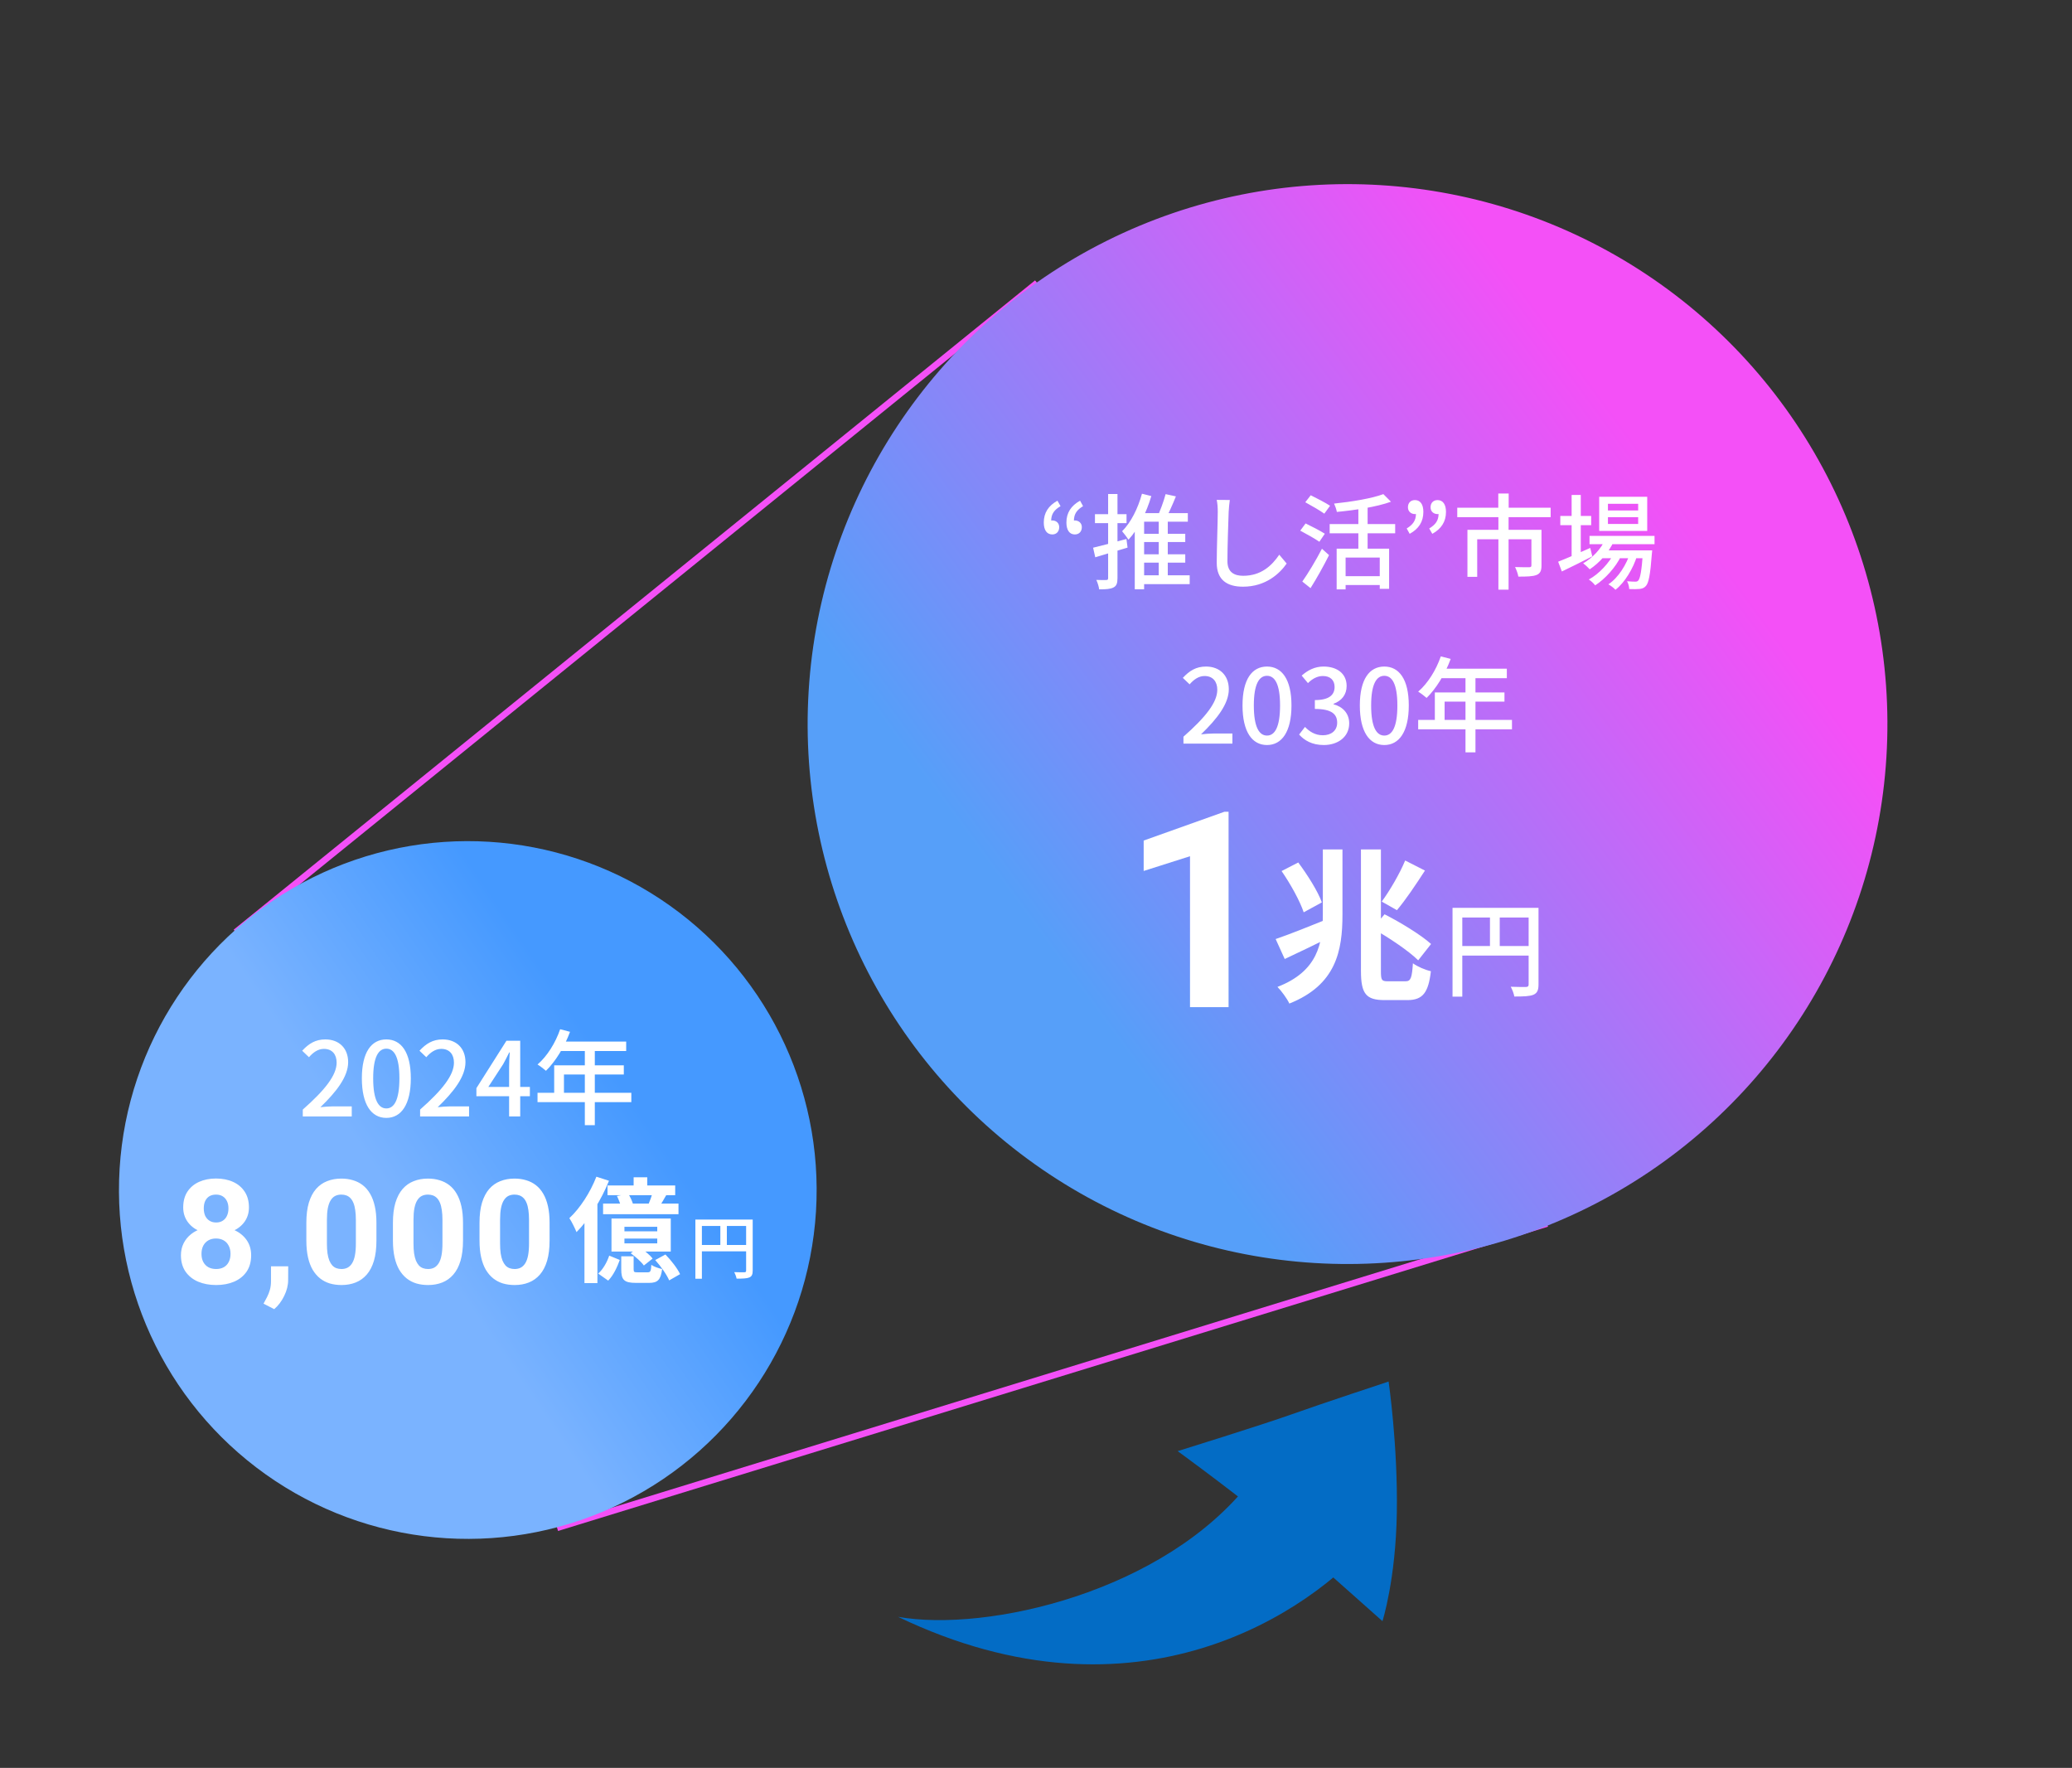
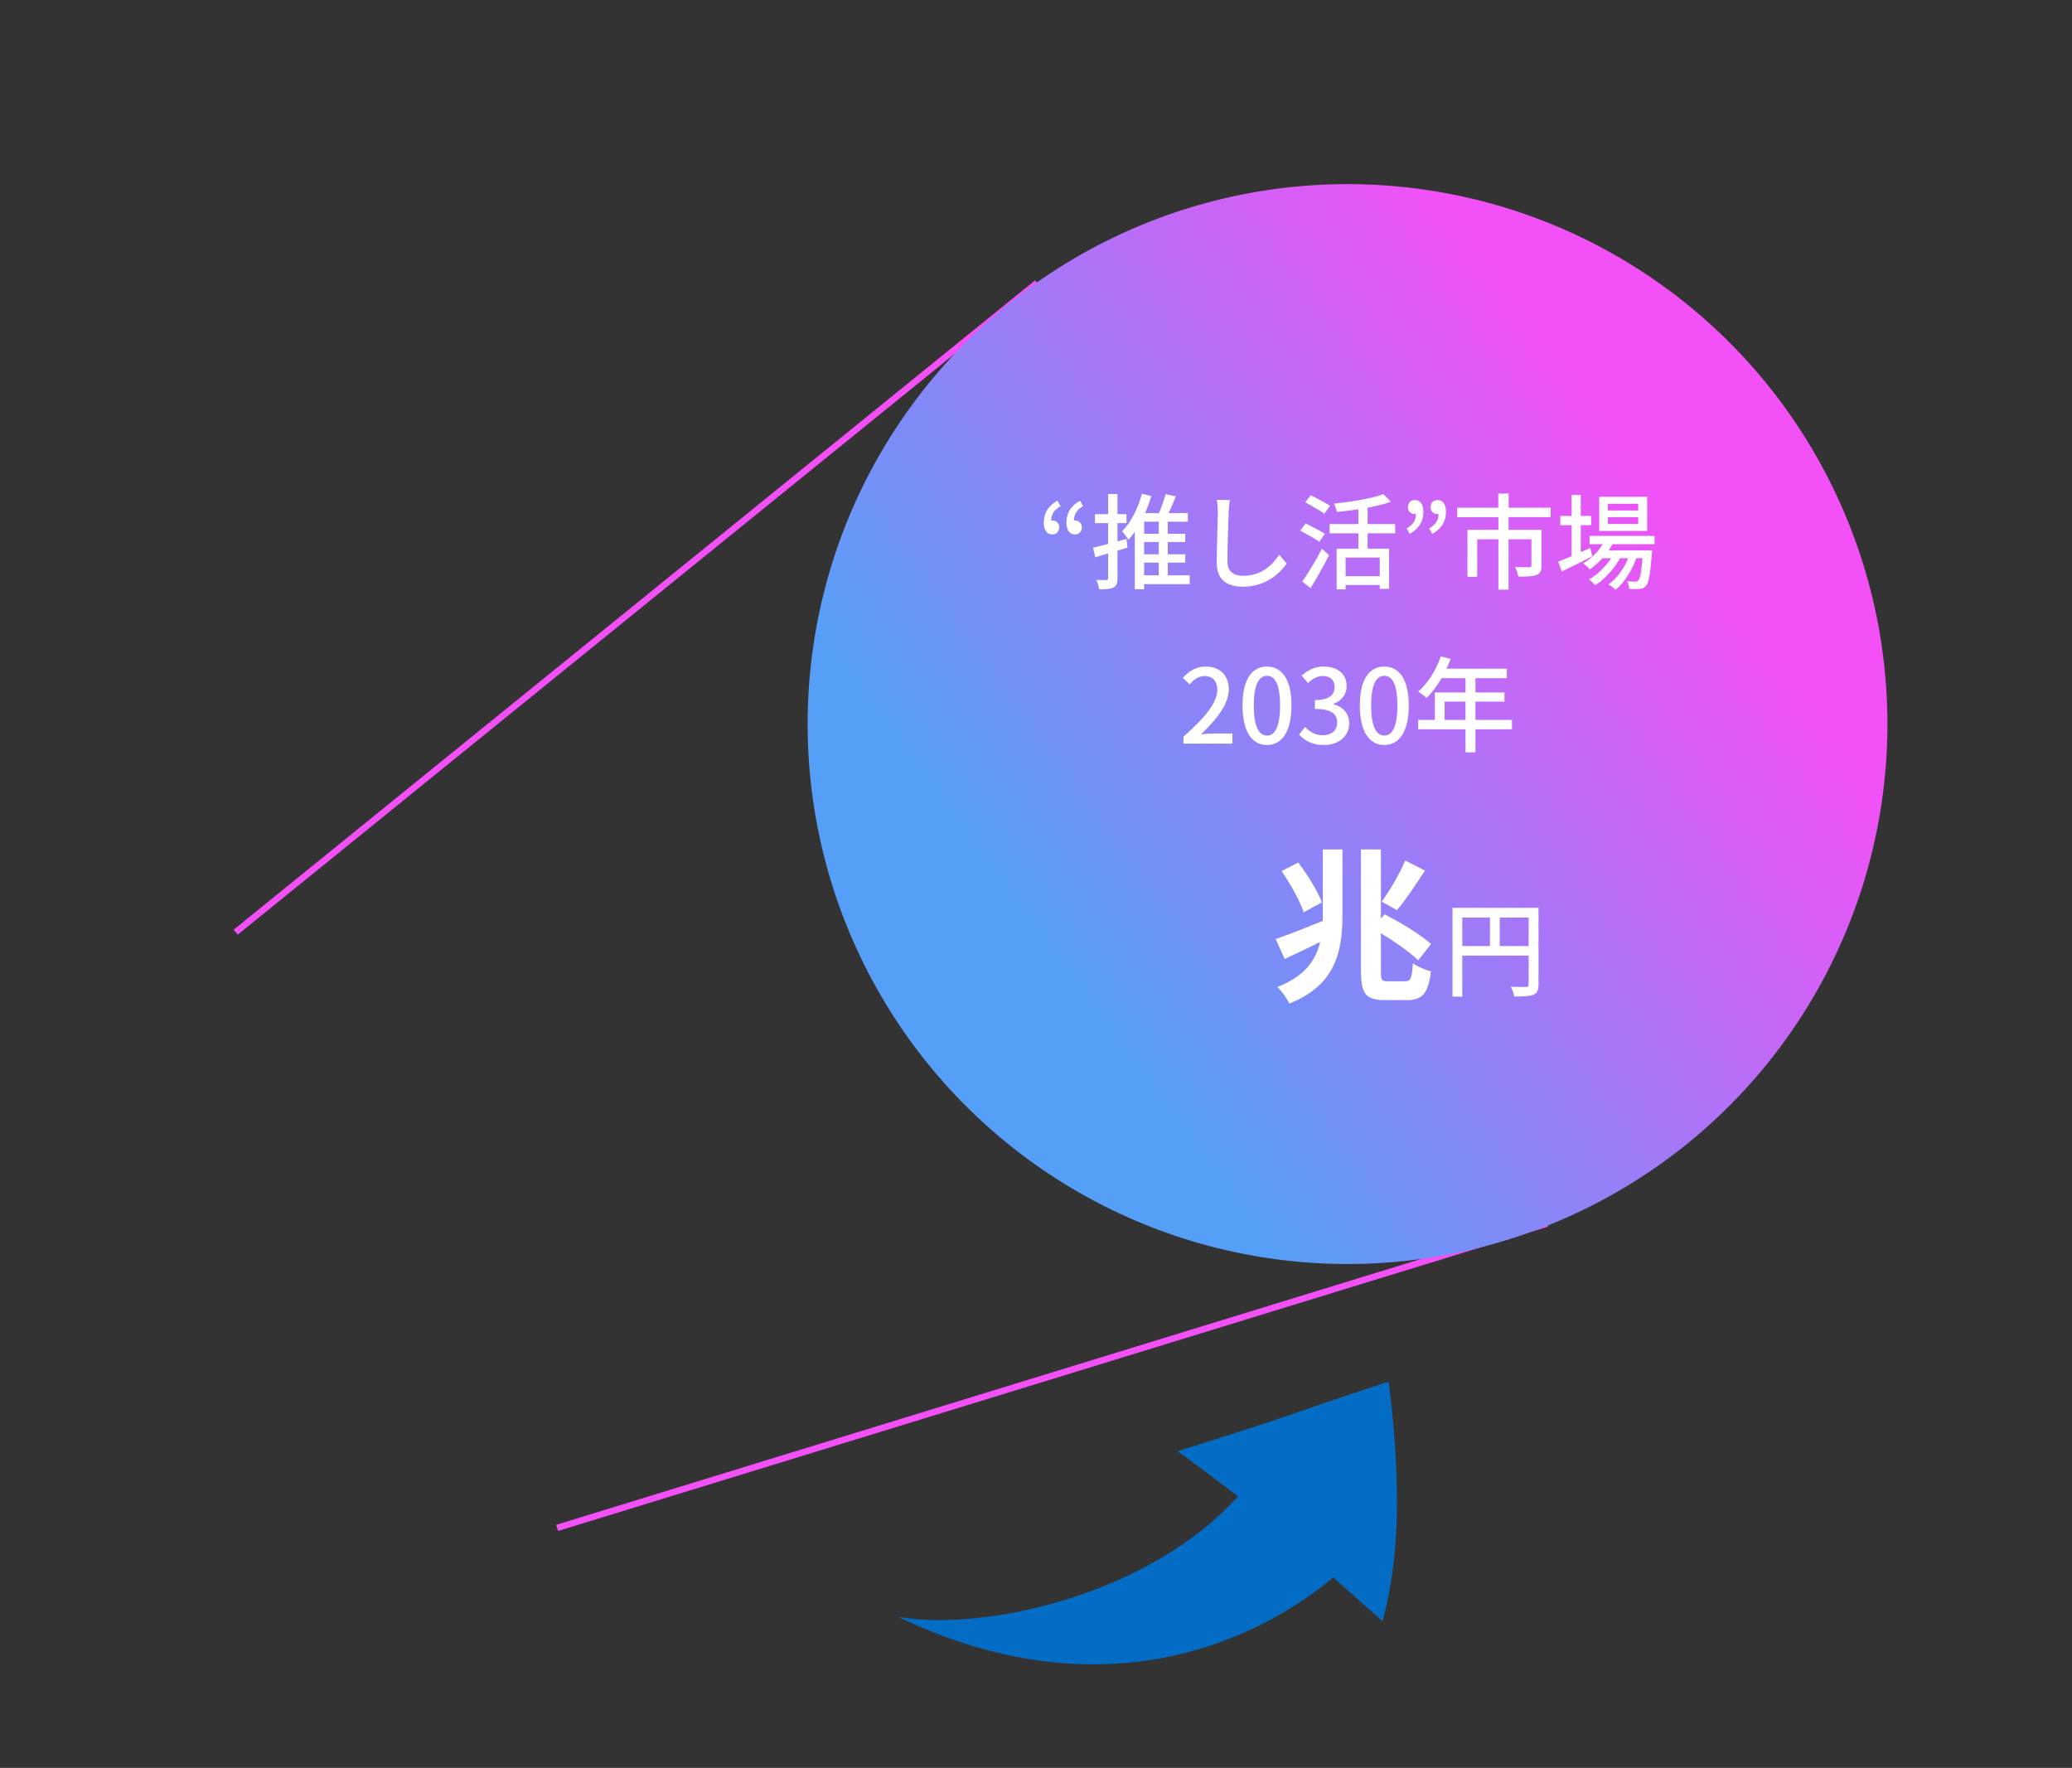
<svg xmlns="http://www.w3.org/2000/svg" width="967" height="825" viewBox="0 0 967 825" fill="none">
  <rect x="0" y="0" width="967" height="825" fill="#333333" stroke="none" />
  <path d="M583.609 691.325C543.535 742.989 460.624 761.857 419.146 754.511C530.836 808.11 612.28 751.871 640.41 718.262C629.447 683.83 625.322 637.548 583.609 691.325Z" fill="#036CC5" />
-   <path d="M648.058 644.699C648.058 644.699 616.613 655.078 602.732 660.03C588.85 664.982 549.611 677.18 549.611 677.18C549.611 677.18 583.232 701.626 599.796 716.243C616.36 730.86 645.193 756.522 645.193 756.522C645.193 756.522 651.397 737.212 651.899 705.844C652.401 674.476 648.058 644.699 648.058 644.699Z" fill="#036CC5" />
+   <path d="M648.058 644.699C648.058 644.699 616.613 655.078 602.732 660.03C588.85 664.982 549.611 677.18 549.611 677.18C549.611 677.18 583.232 701.626 599.796 716.243C616.36 730.86 645.193 756.522 645.193 756.522C645.193 756.522 651.397 737.212 651.899 705.844C652.401 674.476 648.058 644.699 648.058 644.699" fill="#036CC5" />
  <path d="M484 132L110 435" stroke="#F450F7" stroke-width="3" />
  <path d="M260 713L722 571" stroke="#F450F7" stroke-width="3" />
  <circle cx="628.891" cy="337.891" r="251.968" transform="rotate(63.516 628.891 337.891)" fill="url(#paint0_linear_4034_393)" />
-   <circle cx="218.323" cy="555.323" r="162.805" transform="rotate(63.516 218.323 555.323)" fill="url(#paint1_linear_4034_393)" />
  <path d="M552.314 347V343.784C562.778 334.568 568.106 327.704 568.106 321.896C568.106 318.104 566.09 315.464 562.154 315.464C559.37 315.464 557.066 317.192 555.194 319.352L552.026 316.328C555.098 313.016 558.218 311.048 562.826 311.048C569.306 311.048 573.482 315.224 573.482 321.656C573.482 328.424 568.01 335.48 560.522 342.68C562.346 342.488 564.602 342.296 566.33 342.296H575.162V347H552.314ZM591.305 347.672C584.345 347.672 579.881 341.48 579.881 329.192C579.881 317 584.345 311.048 591.305 311.048C598.217 311.048 602.729 317 602.729 329.192C602.729 341.48 598.217 347.672 591.305 347.672ZM591.305 343.256C594.905 343.256 597.401 339.416 597.401 329.192C597.401 319.112 594.905 315.368 591.305 315.368C587.705 315.368 585.161 319.112 585.161 329.192C585.161 339.416 587.705 343.256 591.305 343.256ZM617.816 347.672C612.296 347.672 608.696 345.464 606.296 342.776L609.032 339.224C611.096 341.336 613.688 343.112 617.384 343.112C621.32 343.112 624.056 340.904 624.056 337.256C624.056 333.32 621.56 330.824 613.64 330.824V326.696C620.552 326.696 622.856 324.104 622.856 320.552C622.856 317.432 620.84 315.464 617.432 315.464C614.744 315.464 612.44 316.76 610.424 318.776L607.496 315.272C610.328 312.776 613.592 311.048 617.672 311.048C624.008 311.048 628.472 314.312 628.472 320.12C628.472 324.2 626.12 327.032 622.376 328.424V328.664C626.456 329.72 629.672 332.744 629.672 337.544C629.672 343.928 624.344 347.672 617.816 347.672ZM646.055 347.672C639.095 347.672 634.631 341.48 634.631 329.192C634.631 317 639.095 311.048 646.055 311.048C652.967 311.048 657.479 317 657.479 329.192C657.479 341.48 652.967 347.672 646.055 347.672ZM646.055 343.256C649.655 343.256 652.151 339.416 652.151 329.192C652.151 319.112 649.655 315.368 646.055 315.368C642.455 315.368 639.911 319.112 639.911 329.192C639.911 339.416 642.455 343.256 646.055 343.256ZM672.422 306.296L677.03 307.496C674.438 314.6 670.166 321.416 665.798 325.688C664.934 324.92 663.014 323.432 661.862 322.76C666.326 318.92 670.214 312.728 672.422 306.296ZM672.47 312.056H703.238V316.472H670.262L672.47 312.056ZM669.638 323.144H702.134V327.416H674.198V338.216H669.638V323.144ZM661.862 335.96H705.638V340.328H661.862V335.96ZM683.942 314.36H688.598V351.08H683.942V314.36Z" fill="white" />
-   <path d="M141.314 521V517.784C151.778 508.568 157.106 501.704 157.106 495.896C157.106 492.104 155.09 489.464 151.154 489.464C148.37 489.464 146.066 491.192 144.194 493.352L141.026 490.328C144.098 487.016 147.218 485.048 151.826 485.048C158.306 485.048 162.482 489.224 162.482 495.656C162.482 502.424 157.01 509.48 149.522 516.68C151.346 516.488 153.602 516.296 155.33 516.296H164.162V521H141.314ZM180.305 521.672C173.345 521.672 168.881 515.48 168.881 503.192C168.881 491 173.345 485.048 180.305 485.048C187.217 485.048 191.729 491 191.729 503.192C191.729 515.48 187.217 521.672 180.305 521.672ZM180.305 517.256C183.905 517.256 186.401 513.416 186.401 503.192C186.401 493.112 183.905 489.368 180.305 489.368C176.705 489.368 174.161 493.112 174.161 503.192C174.161 513.416 176.705 517.256 180.305 517.256ZM196.064 521V517.784C206.528 508.568 211.856 501.704 211.856 495.896C211.856 492.104 209.84 489.464 205.904 489.464C203.12 489.464 200.816 491.192 198.944 493.352L195.776 490.328C198.848 487.016 201.968 485.048 206.576 485.048C213.056 485.048 217.232 489.224 217.232 495.656C217.232 502.424 211.76 509.48 204.272 516.68C206.096 516.488 208.352 516.296 210.08 516.296H218.912V521H196.064ZM237.599 521V497.96C237.599 496.088 237.743 493.064 237.887 491.144H237.647C236.783 492.92 235.823 494.792 234.815 496.616L227.903 507.224H247.295V511.544H222.335V507.8L236.351 485.672H242.783V521H237.599ZM261.422 480.296L266.03 481.496C263.438 488.6 259.166 495.416 254.798 499.688C253.934 498.92 252.014 497.432 250.862 496.76C255.326 492.92 259.214 486.728 261.422 480.296ZM261.47 486.056H292.238V490.472H259.262L261.47 486.056ZM258.638 497.144H291.134V501.416H263.198V512.216H258.638V497.144ZM250.862 509.96H294.638V514.328H250.862V509.96ZM272.942 488.36H277.598V525.08H272.942V488.36Z" fill="white" />
  <path d="M491.116 249.4C488.572 249.4 487.132 247.384 487.132 243.832C487.132 239.272 489.34 235.96 493.516 233.656L494.956 236.2C492.028 237.928 490.588 239.848 490.588 243.016L491.116 246.952L488.716 243.88C489.436 243.256 490.156 242.872 491.116 242.872C492.844 242.872 494.332 244.024 494.332 245.992C494.332 248.104 492.988 249.4 491.116 249.4ZM501.628 249.4C499.132 249.4 497.692 247.384 497.692 243.832C497.692 239.272 499.9 235.96 504.076 233.656L505.468 236.2C502.588 237.928 501.196 239.848 501.196 243.016L501.628 246.952L499.276 243.88C499.996 243.256 500.716 242.872 501.628 242.872C503.356 242.872 504.892 244.024 504.892 245.992C504.892 248.104 503.548 249.4 501.628 249.4ZM531.464 249.112H553.16V252.952H531.464V249.112ZM531.464 258.664H553.16V262.552H531.464V258.664ZM530.984 268.456H555.224V272.584H530.984V268.456ZM540.776 241.576H545V269.8H540.776V241.576ZM543.992 230.584L548.792 231.64C547.208 235.576 545.24 239.944 543.704 242.728L539.864 241.72C541.352 238.744 543.08 233.992 543.992 230.584ZM532.952 230.392L537.32 231.496C535.016 239.32 531.176 246.952 526.664 251.848C526.04 250.888 524.552 248.872 523.688 247.912C527.816 243.784 531.08 237.256 532.952 230.392ZM533.96 239.464H554.36V243.448H533.96V274.984H529.592V241.816L531.896 239.464H533.96ZM510.152 255.592C514.088 254.68 519.992 253.096 525.704 251.512L526.232 255.544C521 257.128 515.48 258.76 511.16 260.056L510.152 255.592ZM511.016 239.944H525.752V244.12H511.016V239.944ZM517.16 230.536H521.528V269.752C521.528 272.152 521.096 273.4 519.704 274.12C518.264 274.888 516.2 275.032 512.984 275.032C512.84 273.832 512.264 271.864 511.64 270.616C513.704 270.712 515.672 270.712 516.296 270.664C516.92 270.664 517.16 270.472 517.16 269.752V230.536ZM573.944 233.32C573.704 235.096 573.512 237.112 573.416 238.84C573.224 244.168 572.84 255.256 572.84 261.88C572.84 266.968 575.96 268.696 580.184 268.696C588.584 268.696 593.576 263.944 597.032 258.856L600.488 262.984C597.272 267.592 590.792 273.784 580.088 273.784C572.744 273.784 567.848 270.664 567.848 262.648C567.848 255.832 568.328 243.496 568.328 238.84C568.328 236.872 568.184 234.904 567.848 233.272L573.944 233.32ZM623.816 256.024H648.296V274.792H643.928V260.2H627.992V275.032H623.816V256.024ZM645.608 230.584L649.16 234.136C642.344 236.584 632.456 238.072 623.912 238.888C623.72 237.784 623.096 236.008 622.616 235C630.872 234.136 640.28 232.6 645.608 230.584ZM633.944 235.288H638.264V258.424H633.944V235.288ZM620.552 244.552H651.128V248.872H620.552V244.552ZM626.744 268.888H645.848V273.016H626.744V268.888ZM609.176 234.376L611.72 231.112C614.552 232.504 618.68 234.664 620.744 236.008L618.056 239.704C616.088 238.264 612.056 235.96 609.176 234.376ZM606.824 247.624L609.32 244.264C612.104 245.608 616.232 247.72 618.296 249.064L615.752 252.808C613.784 251.464 609.752 249.16 606.824 247.624ZM607.784 271.384C610.376 267.736 614.12 261.544 616.952 256.072L620.264 259.048C617.72 264.136 614.504 269.896 611.624 274.456L607.784 271.384ZM657.896 249.112L656.504 246.616C659.384 244.84 660.824 242.92 660.824 239.752L660.296 235.864L662.696 238.84C661.976 239.512 661.256 239.896 660.344 239.896C658.616 239.896 657.08 238.744 657.08 236.728C657.08 234.616 658.424 233.368 660.344 233.368C662.888 233.368 664.28 235.384 664.28 238.888C664.28 243.448 662.12 246.808 657.896 249.112ZM668.456 249.112L667.016 246.616C669.944 244.84 671.384 242.92 671.384 239.752L670.856 235.864L673.256 238.84C672.584 239.512 671.816 239.896 670.904 239.896C669.128 239.896 667.64 238.744 667.64 236.728C667.64 234.616 669.032 233.368 670.904 233.368C673.4 233.368 674.84 235.384 674.84 238.888C674.84 243.448 672.632 246.808 668.456 249.112ZM699.252 230.296H704.1V239.608H699.252V230.296ZM699.3 241.048H704.052V275.176H699.3V241.048ZM680.1 236.92H723.684V241.336H680.1V236.92ZM684.852 247.24H716.436V251.656H689.412V269.176H684.852V247.24ZM714.708 247.24H719.412V263.896C719.412 266.248 718.884 267.592 717.108 268.312C715.284 269.032 712.548 269.08 708.612 269.08C708.42 267.736 707.7 265.864 707.076 264.616C709.956 264.712 712.836 264.712 713.652 264.712C714.468 264.664 714.708 264.472 714.708 263.8V247.24ZM741.828 250.072H772.164V253.96H741.828V250.072ZM747.156 256.84H767.556V260.488H747.156V256.84ZM749.268 251.512L753.204 252.52C750.756 257.944 746.388 262.696 741.924 265.672C741.252 264.904 739.764 263.512 738.852 262.888C743.268 260.296 747.204 256.216 749.268 251.512ZM766.788 256.84H771.06C771.06 256.84 771.012 257.944 770.916 258.52C770.196 268.216 769.428 272.056 768.132 273.448C767.316 274.408 766.356 274.696 765.156 274.84C764.1 274.936 762.276 274.984 760.356 274.888C760.308 273.784 759.924 272.2 759.348 271.24C761.028 271.384 762.468 271.432 763.14 271.432C763.812 271.432 764.196 271.336 764.58 270.904C765.444 269.992 766.164 266.488 766.788 257.512V256.84ZM750.42 241.336V244.504H764.532V241.336H750.42ZM750.42 235.096V238.216H764.532V235.096H750.42ZM746.34 231.832H768.756V247.768H746.34V231.832ZM728.196 240.76H742.596V245.08H728.196V240.76ZM733.476 230.968H737.748V260.632H733.476V230.968ZM727.188 262.12C730.884 260.68 736.644 258.184 742.164 255.688L743.124 259.624C738.276 262.12 733.044 264.712 728.916 266.68L727.188 262.12ZM760.932 257.56L764.052 259.24C762.276 265.192 758.244 271.912 753.924 275.224C753.156 274.36 751.764 273.304 750.612 272.68C755.22 269.704 759.204 263.32 760.932 257.56ZM753.54 257.656L756.564 259.432C754.164 264.568 749.124 270.184 744.468 273.16C743.748 272.2 742.548 271.096 741.492 270.424C746.196 267.928 751.188 262.552 753.54 257.656Z" fill="white" />
-   <path d="M295.716 549.374H302.076V555.575H295.716V549.374ZM283.526 553.19H315.114V557.748H283.526V553.19ZM281.459 561.67H316.651V566.599H281.459V561.67ZM287.925 558.119L293.225 557.112C294.179 558.596 295.132 560.716 295.504 562.147L289.886 563.26C289.568 561.935 288.72 559.709 287.925 558.119ZM304.62 556.211L310.98 557.642C309.655 559.921 308.436 562.094 307.429 563.578L302.553 562.2C303.295 560.451 304.249 557.96 304.62 556.211ZM291.423 577.994V580.22H306.74V577.994H291.423ZM291.423 572.482V574.602H306.74V572.482H291.423ZM285.381 568.613H313.047V584.036H285.381V568.613ZM284.321 585.944L289.25 587.958C288.031 591.297 286.335 595.06 283.844 597.604L279.179 594.318C281.459 592.304 283.314 588.965 284.321 585.944ZM289.939 586.262H295.716V592.304C295.716 593.629 295.981 593.735 297.624 593.735C298.26 593.735 301.334 593.735 302.235 593.735C303.507 593.735 303.825 593.311 303.984 590.237C305.097 591.085 307.429 591.88 309.019 592.198C308.383 597.339 306.846 598.664 302.924 598.664C301.758 598.664 297.836 598.664 296.723 598.664C291.158 598.664 289.939 597.127 289.939 592.357V586.262ZM294.338 584.831L298.154 581.916C300.486 583.347 303.295 585.573 304.567 587.322L300.486 590.555C299.32 588.859 296.617 586.474 294.338 584.831ZM305.786 588.011L310.556 585.414C313.206 588.117 316.174 591.933 317.393 594.583L312.305 597.498C311.192 594.848 308.383 590.873 305.786 588.011ZM278.332 549.109L284.215 551.017C280.664 559.868 274.887 569.143 269.057 574.973C268.474 573.489 266.778 569.991 265.718 568.454C270.7 563.843 275.47 556.476 278.332 549.109ZM272.767 563.896L278.756 557.854L278.808 557.907V598.77H272.767V563.896ZM324.533 569.104H349.653V572.112H327.573V596.72H324.533V569.104ZM348.213 569.104H351.285V592.944C351.285 594.736 350.869 595.632 349.685 596.144C348.501 596.624 346.645 596.688 343.765 596.688C343.637 595.856 343.093 594.448 342.645 593.648C344.693 593.744 346.773 593.712 347.413 593.712C348.021 593.68 348.213 593.488 348.213 592.912V569.104ZM326.197 580.976H349.685V583.952H326.197V580.976ZM336.181 570.704H339.221V582.448H336.181V570.704Z" fill="white" />
-   <path d="M117.212 585.752C117.212 588.785 116.503 591.341 115.087 593.422C113.67 595.48 111.722 597.041 109.243 598.104C106.786 599.144 103.997 599.664 100.876 599.664C97.755 599.664 94.954 599.144 92.475 598.104C89.996 597.041 88.037 595.48 86.598 593.422C85.16 591.341 84.44 588.785 84.44 585.752C84.44 583.715 84.85 581.878 85.669 580.24C86.488 578.58 87.628 577.163 89.089 575.99C90.572 574.795 92.309 573.887 94.302 573.268C96.294 572.626 98.463 572.305 100.809 572.305C103.953 572.305 106.764 572.858 109.243 573.965C111.722 575.072 113.67 576.632 115.087 578.646C116.503 580.661 117.212 583.029 117.212 585.752ZM107.583 585.121C107.583 583.638 107.295 582.365 106.719 581.303C106.166 580.218 105.38 579.388 104.362 578.812C103.344 578.237 102.16 577.949 100.809 577.949C99.459 577.949 98.275 578.237 97.257 578.812C96.238 579.388 95.442 580.218 94.866 581.303C94.313 582.365 94.036 583.638 94.036 585.121C94.036 586.582 94.313 587.844 94.866 588.906C95.442 589.969 96.238 590.788 97.257 591.363C98.297 591.917 99.503 592.193 100.876 592.193C102.248 592.193 103.432 591.917 104.428 591.363C105.447 590.788 106.221 589.969 106.753 588.906C107.306 587.844 107.583 586.582 107.583 585.121ZM116.182 563.473C116.182 565.93 115.529 568.11 114.223 570.014C112.917 571.895 111.102 573.367 108.778 574.43C106.476 575.492 103.842 576.023 100.876 576.023C97.887 576.023 95.231 575.492 92.907 574.43C90.583 573.367 88.768 571.895 87.462 570.014C86.156 568.11 85.503 565.93 85.503 563.473C85.503 560.551 86.156 558.094 87.462 556.102C88.79 554.087 90.605 552.56 92.907 551.52C95.231 550.479 97.865 549.959 100.809 549.959C103.798 549.959 106.443 550.479 108.745 551.52C111.069 552.56 112.884 554.087 114.19 556.102C115.518 558.094 116.182 560.551 116.182 563.473ZM106.62 563.904C106.62 562.598 106.387 561.469 105.923 560.518C105.458 559.544 104.794 558.791 103.93 558.26C103.089 557.729 102.049 557.463 100.809 557.463C99.614 557.463 98.585 557.717 97.721 558.227C96.88 558.736 96.227 559.477 95.762 560.451C95.32 561.403 95.098 562.554 95.098 563.904C95.098 565.21 95.32 566.361 95.762 567.357C96.227 568.331 96.891 569.095 97.755 569.648C98.618 570.202 99.658 570.479 100.876 570.479C102.093 570.479 103.122 570.202 103.964 569.648C104.827 569.095 105.48 568.331 105.923 567.357C106.387 566.361 106.62 565.21 106.62 563.904ZM134.509 590.932L134.476 597.34C134.476 599.797 133.856 602.276 132.617 604.777C131.399 607.279 129.85 609.326 127.968 610.92L122.988 608.363C123.541 607.345 124.083 606.327 124.615 605.309C125.146 604.29 125.589 603.173 125.943 601.955C126.297 600.738 126.474 599.354 126.474 597.805V590.932H134.509ZM175.68 570.578V578.945C175.68 582.576 175.292 585.708 174.518 588.342C173.743 590.954 172.625 593.101 171.164 594.783C169.725 596.443 168.01 597.672 166.018 598.469C164.025 599.266 161.812 599.664 159.377 599.664C157.429 599.664 155.614 599.421 153.932 598.934C152.249 598.424 150.733 597.639 149.383 596.576C148.055 595.514 146.904 594.174 145.93 592.559C144.978 590.921 144.247 588.973 143.738 586.715C143.229 584.457 142.975 581.867 142.975 578.945V570.578C142.975 566.948 143.362 563.838 144.137 561.248C144.934 558.636 146.051 556.5 147.49 554.84C148.951 553.18 150.678 551.962 152.67 551.188C154.662 550.391 156.876 549.992 159.311 549.992C161.258 549.992 163.062 550.247 164.723 550.756C166.405 551.243 167.921 552.007 169.271 553.047C170.622 554.087 171.773 555.426 172.725 557.064C173.676 558.68 174.407 560.617 174.916 562.875C175.425 565.111 175.68 567.678 175.68 570.578ZM166.084 580.207V569.283C166.084 567.535 165.984 566.007 165.785 564.701C165.608 563.395 165.331 562.288 164.955 561.381C164.579 560.451 164.114 559.699 163.561 559.123C163.007 558.548 162.376 558.127 161.668 557.861C160.96 557.596 160.174 557.463 159.311 557.463C158.226 557.463 157.263 557.673 156.422 558.094C155.603 558.514 154.906 559.189 154.33 560.119C153.755 561.027 153.312 562.244 153.002 563.771C152.714 565.277 152.57 567.114 152.57 569.283V580.207C152.57 581.956 152.659 583.494 152.836 584.822C153.035 586.15 153.323 587.29 153.699 588.242C154.098 589.172 154.562 589.936 155.094 590.533C155.647 591.109 156.278 591.529 156.986 591.795C157.717 592.061 158.514 592.193 159.377 592.193C160.439 592.193 161.38 591.983 162.199 591.562C163.04 591.12 163.749 590.434 164.324 589.504C164.922 588.552 165.365 587.312 165.652 585.785C165.94 584.258 166.084 582.398 166.084 580.207ZM216.087 570.578V578.945C216.087 582.576 215.699 585.708 214.924 588.342C214.15 590.954 213.032 593.101 211.571 594.783C210.132 596.443 208.417 597.672 206.424 598.469C204.432 599.266 202.219 599.664 199.784 599.664C197.836 599.664 196.021 599.421 194.339 598.934C192.656 598.424 191.14 597.639 189.79 596.576C188.462 595.514 187.311 594.174 186.337 592.559C185.385 590.921 184.654 588.973 184.145 586.715C183.636 584.457 183.381 581.867 183.381 578.945V570.578C183.381 566.948 183.769 563.838 184.544 561.248C185.34 558.636 186.458 556.5 187.897 554.84C189.358 553.18 191.085 551.962 193.077 551.188C195.069 550.391 197.283 549.992 199.717 549.992C201.665 549.992 203.469 550.247 205.13 550.756C206.812 551.243 208.328 552.007 209.678 553.047C211.029 554.087 212.18 555.426 213.131 557.064C214.083 558.68 214.814 560.617 215.323 562.875C215.832 565.111 216.087 567.678 216.087 570.578ZM206.491 580.207V569.283C206.491 567.535 206.391 566.007 206.192 564.701C206.015 563.395 205.738 562.288 205.362 561.381C204.986 560.451 204.521 559.699 203.967 559.123C203.414 558.548 202.783 558.127 202.075 557.861C201.367 557.596 200.581 557.463 199.717 557.463C198.633 557.463 197.67 557.673 196.829 558.094C196.01 558.514 195.312 559.189 194.737 560.119C194.161 561.027 193.719 562.244 193.409 563.771C193.121 565.277 192.977 567.114 192.977 569.283V580.207C192.977 581.956 193.066 583.494 193.243 584.822C193.442 586.15 193.73 587.29 194.106 588.242C194.505 589.172 194.969 589.936 195.501 590.533C196.054 591.109 196.685 591.529 197.393 591.795C198.124 592.061 198.921 592.193 199.784 592.193C200.846 592.193 201.787 591.983 202.606 591.562C203.447 591.12 204.156 590.434 204.731 589.504C205.329 588.552 205.771 587.312 206.059 585.785C206.347 584.258 206.491 582.398 206.491 580.207ZM256.493 570.578V578.945C256.493 582.576 256.106 585.708 255.331 588.342C254.557 590.954 253.439 593.101 251.978 594.783C250.539 596.443 248.824 597.672 246.831 598.469C244.839 599.266 242.626 599.664 240.191 599.664C238.243 599.664 236.428 599.421 234.745 598.934C233.063 598.424 231.547 597.639 230.197 596.576C228.868 595.514 227.717 594.174 226.743 592.559C225.792 590.921 225.061 588.973 224.552 586.715C224.043 584.457 223.788 581.867 223.788 578.945V570.578C223.788 566.948 224.176 563.838 224.95 561.248C225.747 558.636 226.865 556.5 228.304 554.84C229.765 553.18 231.491 551.962 233.484 551.188C235.476 550.391 237.689 549.992 240.124 549.992C242.072 549.992 243.876 550.247 245.536 550.756C247.219 551.243 248.735 552.007 250.085 553.047C251.435 554.087 252.587 555.426 253.538 557.064C254.49 558.68 255.221 560.617 255.73 562.875C256.239 565.111 256.493 567.678 256.493 570.578ZM246.898 580.207V569.283C246.898 567.535 246.798 566.007 246.599 564.701C246.422 563.395 246.145 562.288 245.769 561.381C245.393 560.451 244.928 559.699 244.374 559.123C243.821 558.548 243.19 558.127 242.482 557.861C241.773 557.596 240.988 557.463 240.124 557.463C239.04 557.463 238.077 557.673 237.236 558.094C236.417 558.514 235.719 559.189 235.144 560.119C234.568 561.027 234.126 562.244 233.816 563.771C233.528 565.277 233.384 567.114 233.384 569.283V580.207C233.384 581.956 233.473 583.494 233.65 584.822C233.849 586.15 234.137 587.29 234.513 588.242C234.911 589.172 235.376 589.936 235.908 590.533C236.461 591.109 237.092 591.529 237.8 591.795C238.531 592.061 239.327 592.193 240.191 592.193C241.253 592.193 242.194 591.983 243.013 591.562C243.854 591.12 244.562 590.434 245.138 589.504C245.736 588.552 246.178 587.312 246.466 585.785C246.754 584.258 246.898 582.398 246.898 580.207Z" fill="white" />
  <path d="M635.153 396.397H644.47V453.069C644.47 457.304 644.778 457.92 647.627 457.92C648.859 457.92 654.634 457.92 656.02 457.92C658.484 457.92 658.946 456.149 659.408 449.527C661.487 451.067 665.106 452.607 667.801 453.223C666.646 463.079 664.105 466.698 656.867 466.698C654.942 466.698 648.012 466.698 646.164 466.698C637.54 466.698 635.153 463.772 635.153 453.069V396.397ZM595.344 438.208C601.504 436.129 611.514 432.125 620.831 428.352L622.679 436.283C614.902 440.287 606.432 444.291 599.579 447.525L595.344 438.208ZM617.366 396.397H626.529V426.735C626.529 443.675 623.603 459.614 601.735 468.315C600.734 466.082 597.962 462.309 596.191 460.538C614.979 453.3 617.366 440.287 617.366 426.658V396.397ZM598.116 406.484L605.893 402.48C610.128 408.178 615.056 415.878 616.904 421.114L608.434 425.734C606.74 420.575 602.274 412.49 598.116 406.484ZM640.62 433.28L646.164 426.658C653.325 430.277 663.104 436.206 667.878 440.518L661.872 448.141C657.483 443.752 647.935 437.361 640.62 433.28ZM655.789 401.556L665.029 406.253C660.794 412.798 655.943 420.036 651.939 424.733L644.855 420.729C648.551 415.724 653.248 407.716 655.789 401.556ZM677.893 423.656H715.573V428.168H682.453V465.08H677.893V423.656ZM713.413 423.656H718.021V459.416C718.021 462.104 717.397 463.448 715.621 464.216C713.845 464.936 711.061 465.032 706.741 465.032C706.549 463.784 705.733 461.672 705.061 460.472C708.133 460.616 711.253 460.568 712.213 460.568C713.125 460.52 713.413 460.232 713.413 459.368V423.656ZM680.389 441.464H715.621V445.928H680.389V441.464ZM695.365 426.056H699.925V443.672H695.365V426.056Z" fill="white" />
-   <path d="M573.375 378.812V470H555.375V399.562L533.75 406.438V392.25L571.438 378.812H573.375Z" fill="white" />
  <defs>
    <linearGradient id="paint0_linear_4034_393" x1="696.082" y1="627.095" x2="599.585" y2="67.319" gradientUnits="userSpaceOnUse">
      <stop offset="0.215" stop-color="#569FF9" />
      <stop offset="0.85" stop-color="#F450F7" />
    </linearGradient>
    <linearGradient id="paint1_linear_4034_393" x1="180.06" y1="369.034" x2="229.424" y2="732.353" gradientUnits="userSpaceOnUse">
      <stop offset="0.28" stop-color="#4599FF" />
      <stop offset="0.6" stop-color="#7AB3FF" />
    </linearGradient>
  </defs>
</svg>